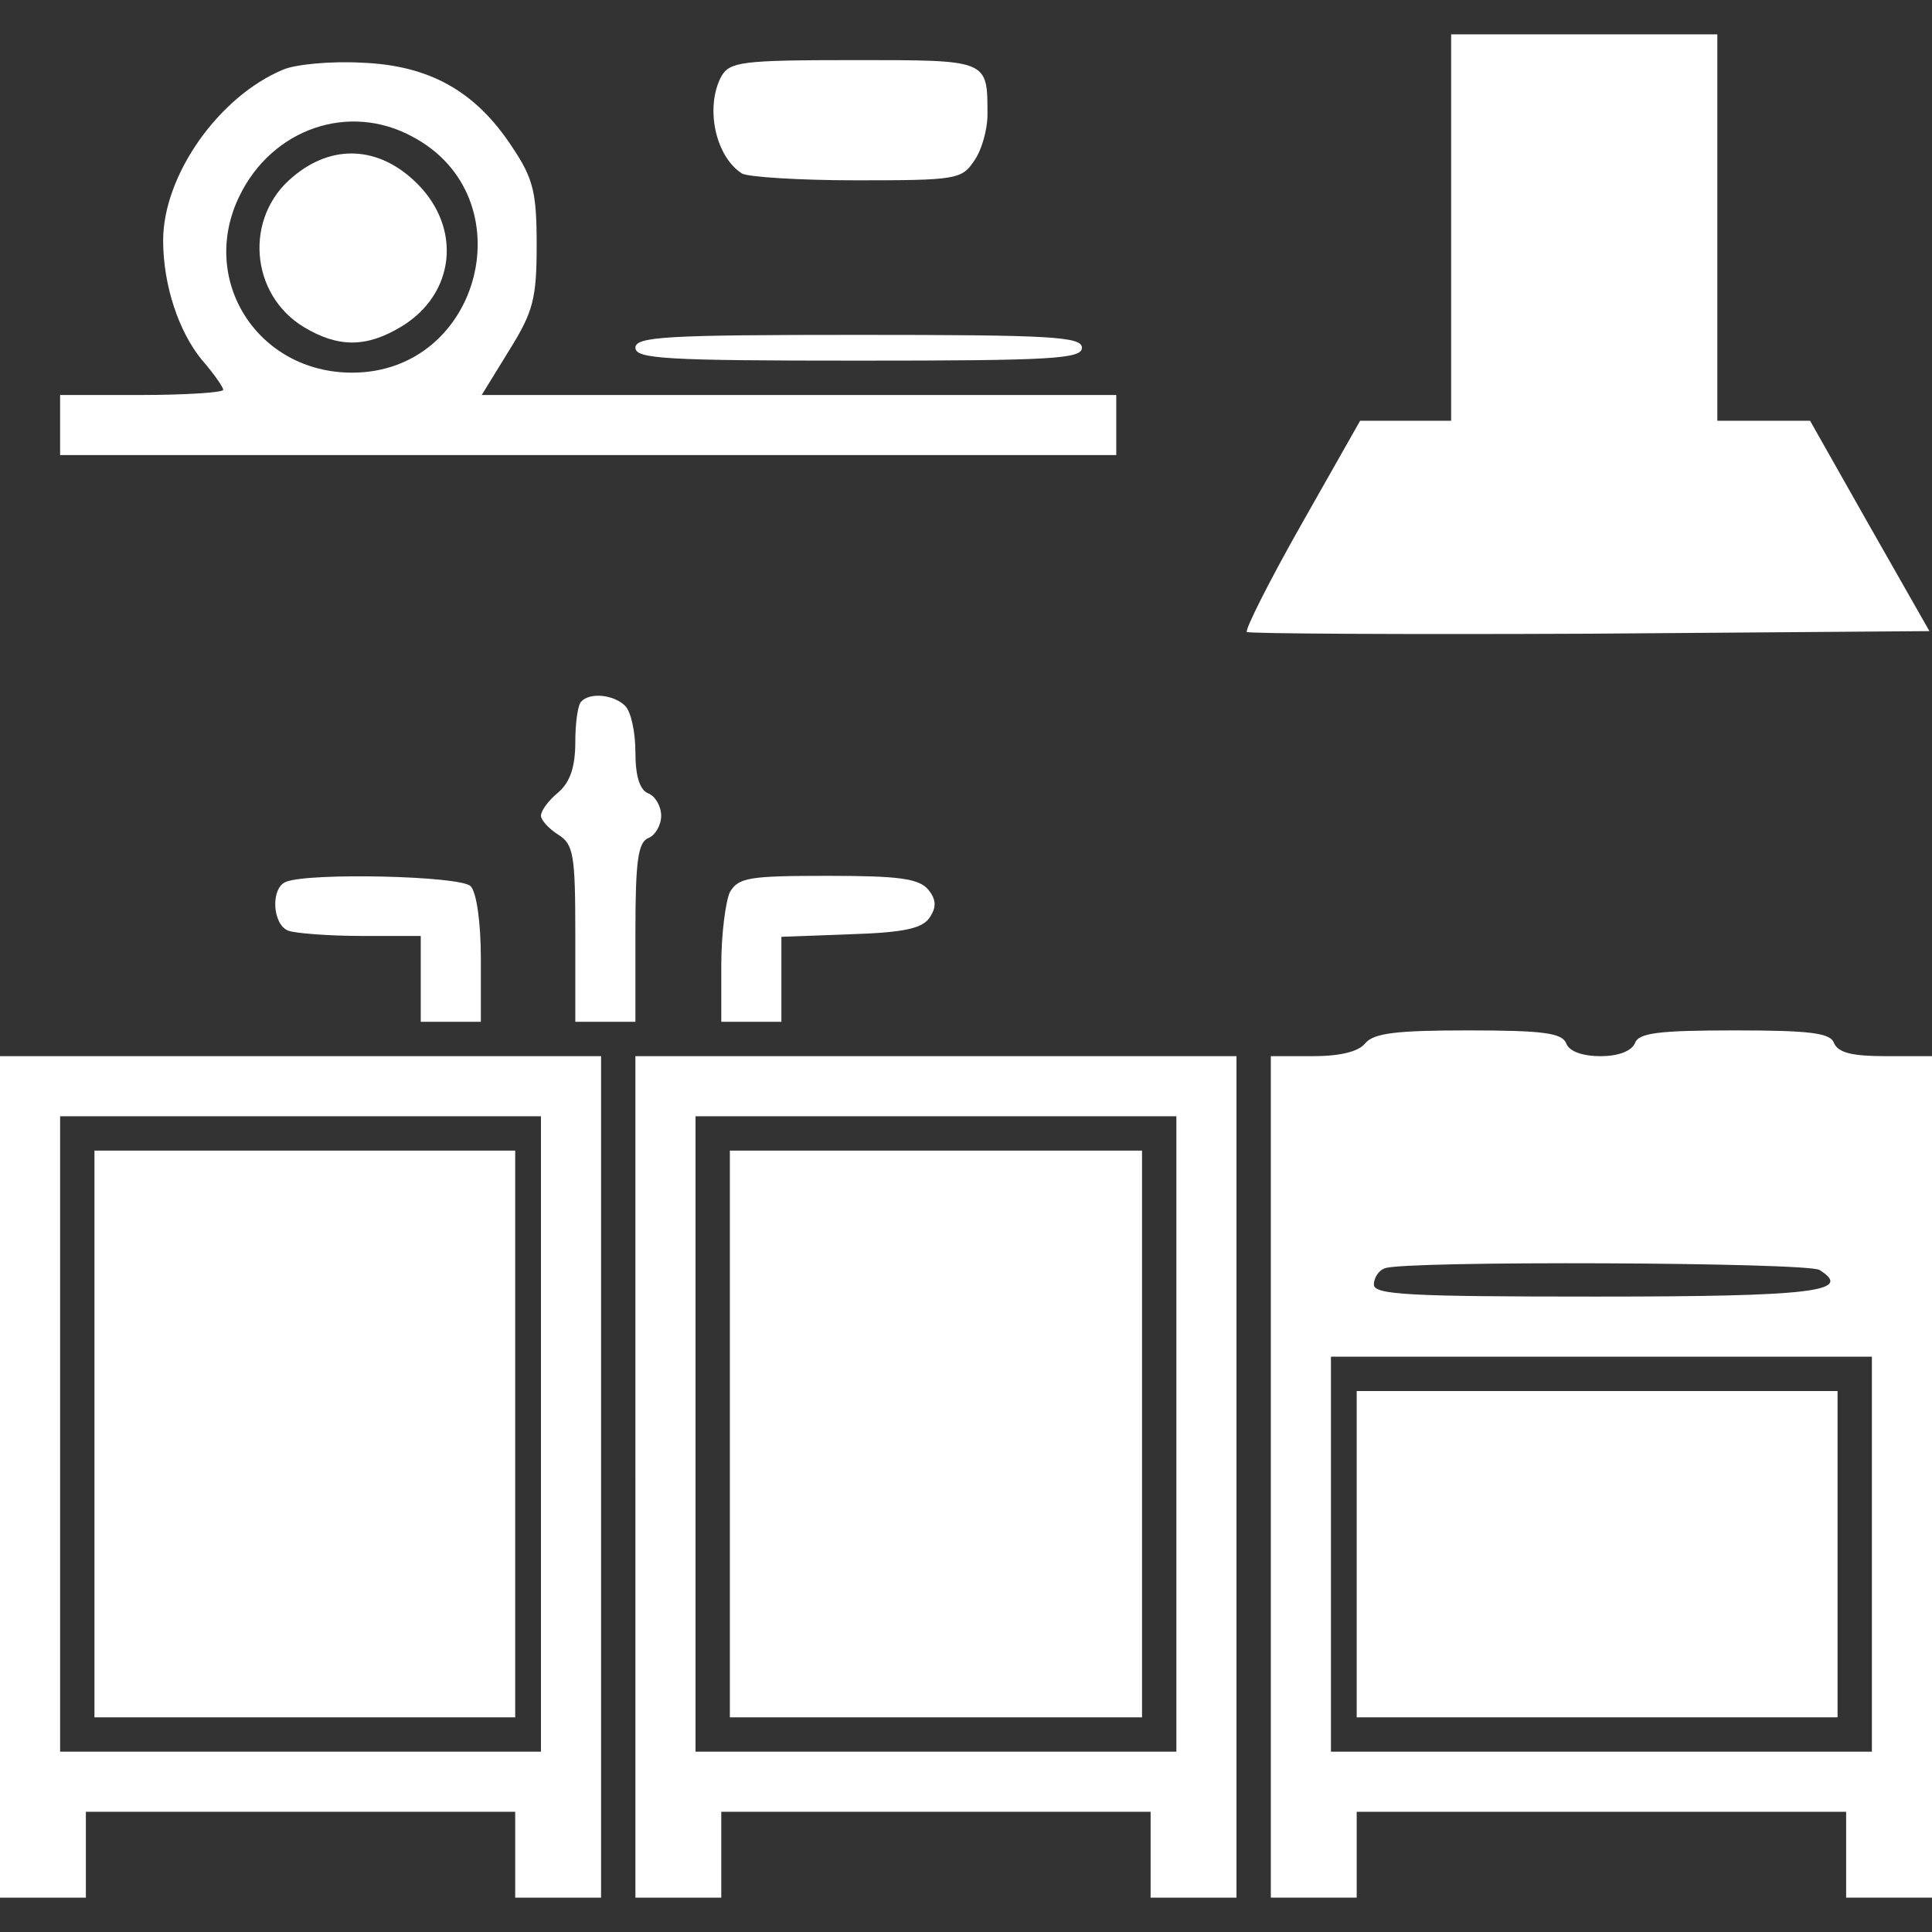
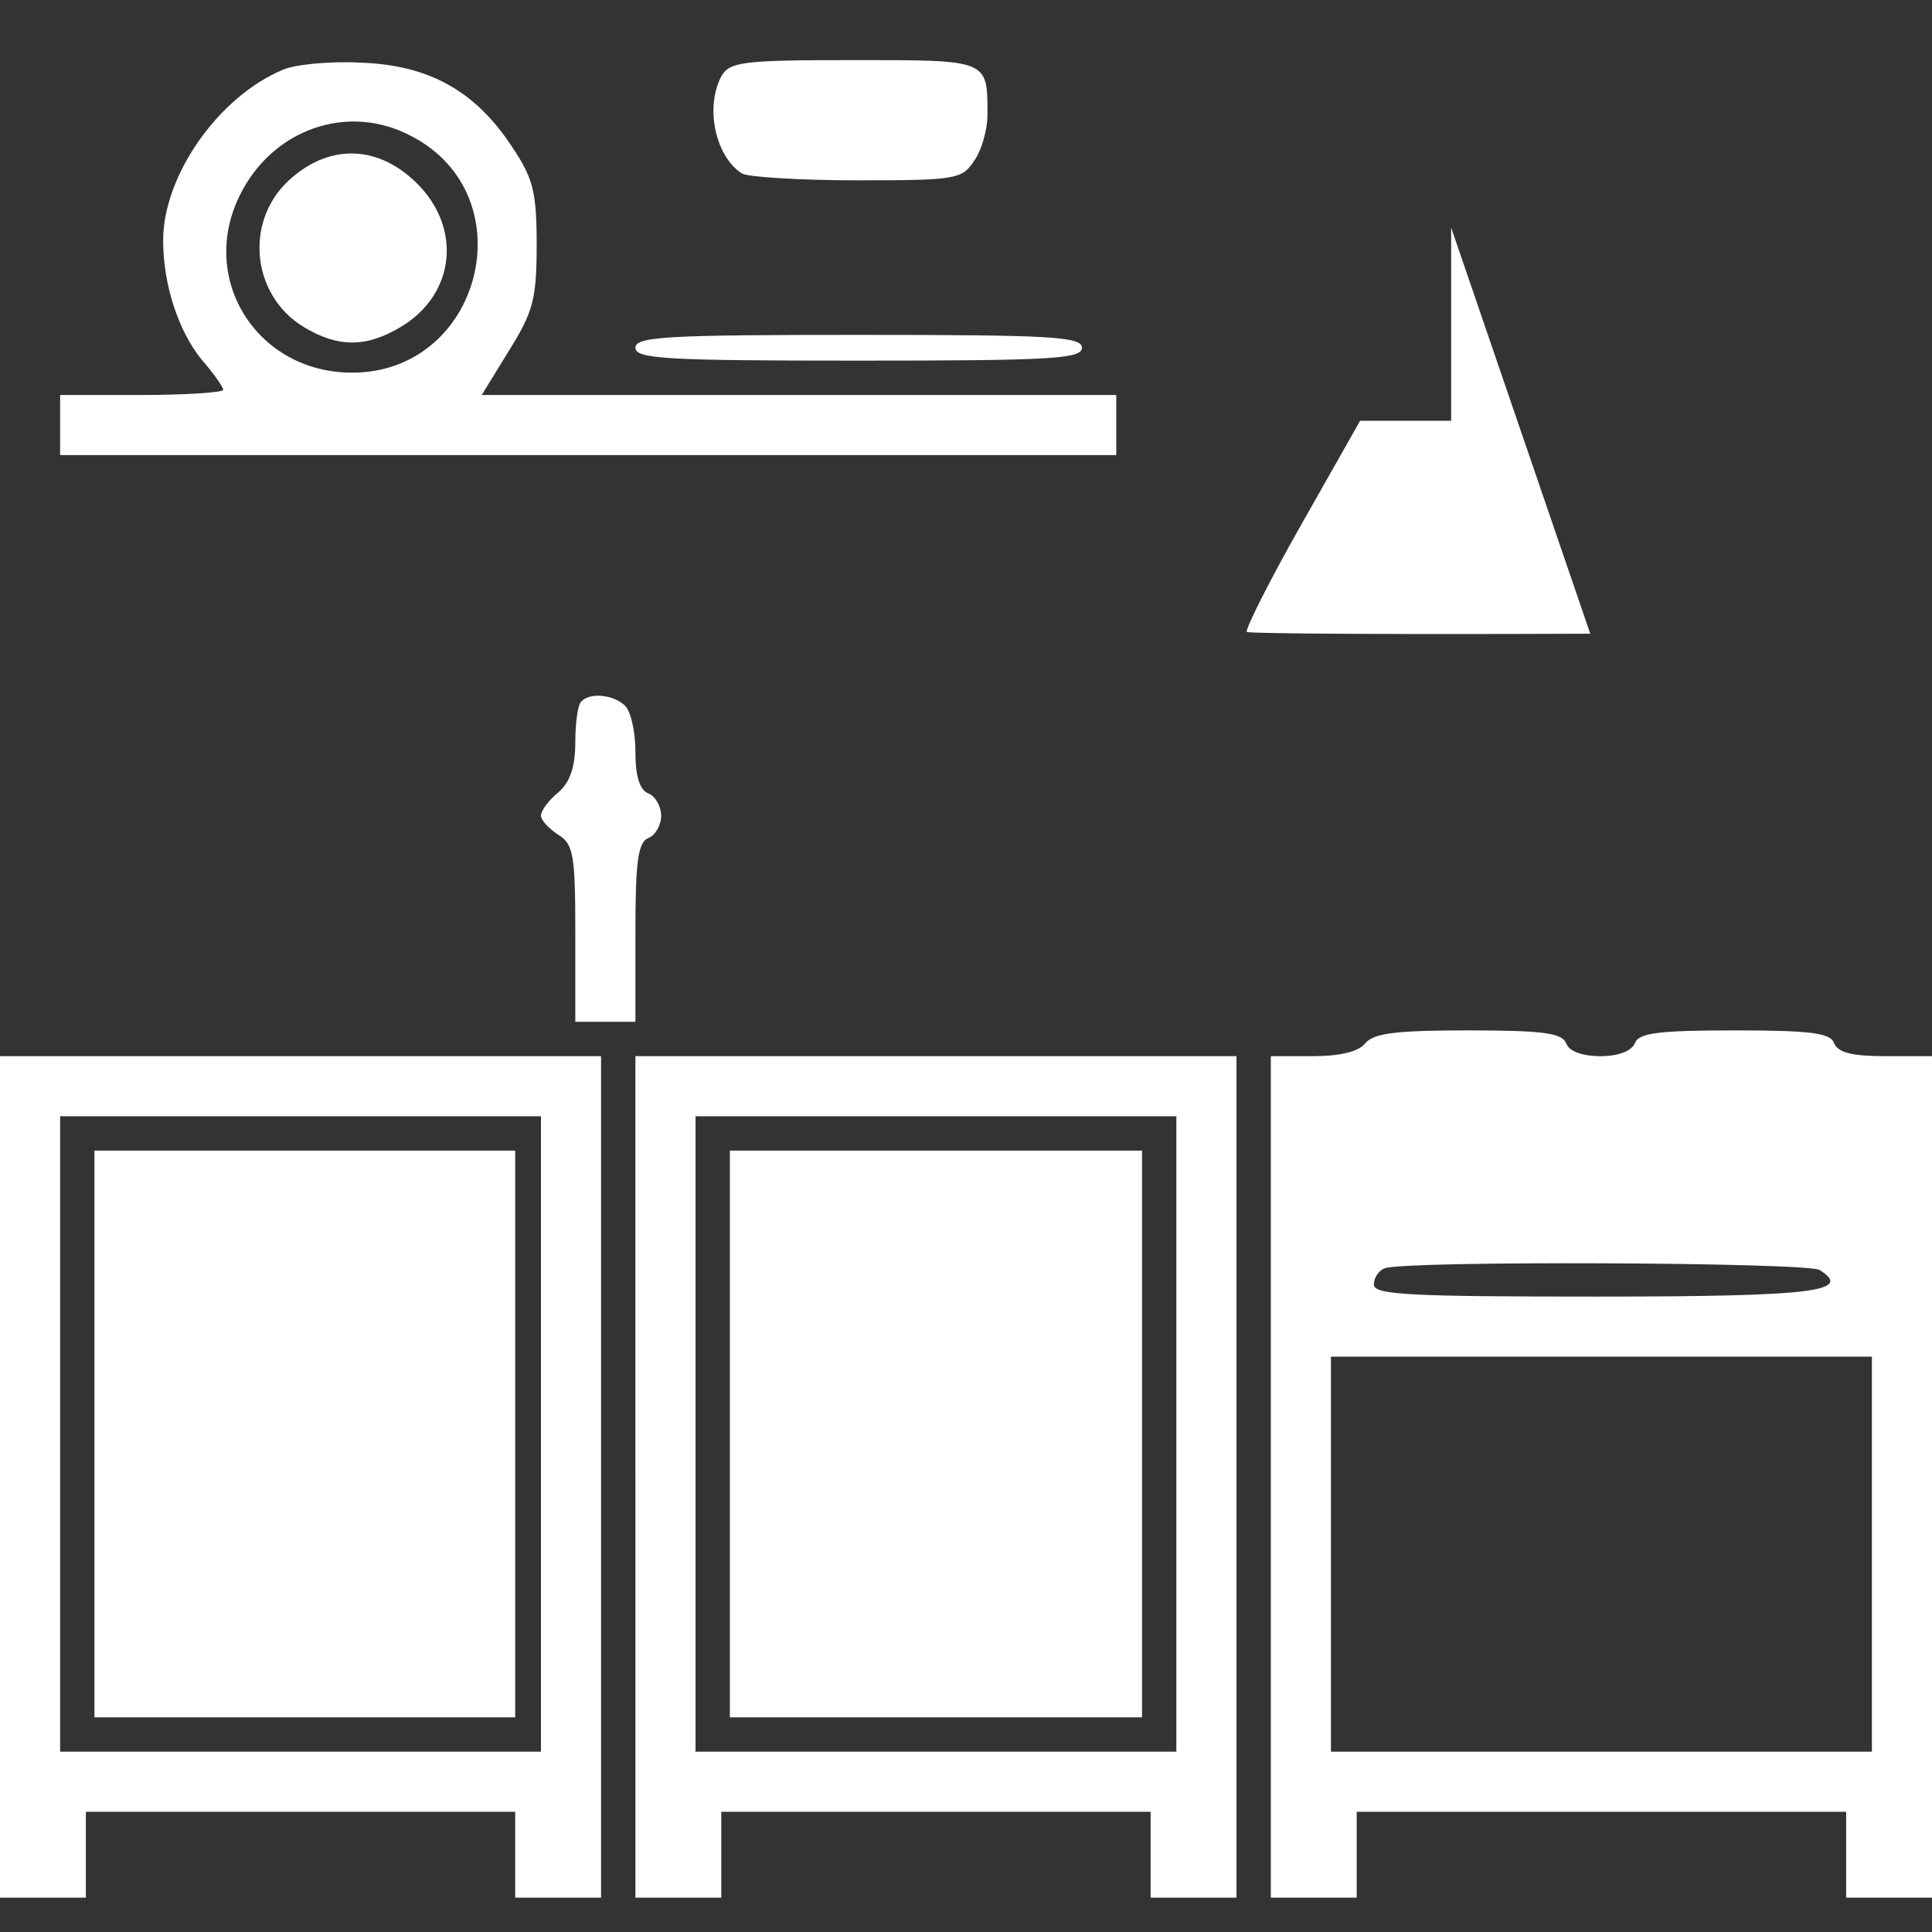
<svg xmlns="http://www.w3.org/2000/svg" version="1.0" viewBox="0 0 225 225" preserveAspectRatio="xMidYMid meet">
  <rect x="0" y="0" width="225" height="225" fill="#333333" stroke="none" />
  <g transform="translate(0,225) scale(0.1,-0.1)" fill="#FFFFFF" stroke="none">
-     <path d="M1690 1985 l0 -225 -53 0 -53 0 -68 -120 c-38 -67 -66 -123 -64 -126 3 -2 183 -3 400 -2 l395 3 -70 123 -69 122 -54 0 -54 0 0 225 0 225 -155 0 -155 0 0 -225z" />
+     <path d="M1690 1985 l0 -225 -53 0 -53 0 -68 -120 c-38 -67 -66 -123 -64 -126 3 -2 183 -3 400 -2 z" />
    <path d="M330 2169 c-75 -31 -140 -123 -140 -199 0 -52 18 -106 45 -139 14 -16 25 -32 25 -35 0 -3 -43 -6 -95 -6 l-95 0 0 -35 0 -35 615 0 615 0 0 35 0 35 -370 0 -369 0 32 52 c28 45 32 60 32 123 0 61 -4 77 -28 113 -43 66 -97 96 -176 99 -36 2 -77 -2 -91 -8z m150 -78 c133 -70 81 -275 -70 -275 -110 0 -179 108 -131 206 38 78 127 109 201 69z" />
    <path d="M341 2044 c-57 -47 -50 -137 13 -175 40 -24 73 -24 114 1 62 38 70 114 18 166 -44 44 -99 47 -145 8z" />
    <path d="M840 2161 c-19 -36 -7 -93 24 -113 6 -4 66 -8 133 -8 115 0 123 1 137 22 9 12 16 37 16 54 0 65 2 64 -156 64 -131 0 -144 -2 -154 -19z" />
    <path d="M740 1845 c0 -13 36 -15 260 -15 224 0 260 2 260 15 0 13 -36 15 -260 15 -224 0 -260 -2 -260 -15z" />
    <path d="M677 1433 c-4 -3 -7 -25 -7 -47 0 -29 -6 -47 -20 -59 -11 -9 -20 -21 -20 -27 0 -5 9 -15 20 -22 18 -11 20 -24 20 -115 l0 -103 35 0 35 0 0 104 c0 83 3 105 15 110 8 3 15 15 15 26 0 11 -7 23 -15 26 -10 4 -15 20 -15 48 0 23 -5 47 -12 54 -13 13 -41 16 -51 5z" />
-     <path d="M333 1223 c-18 -7 -16 -50 3 -57 9 -3 47 -6 85 -6 l69 0 0 -50 0 -50 35 0 35 0 0 73 c0 43 -5 78 -12 85 -12 12 -188 16 -215 5z" />
-     <path d="M850 1211 c-5 -11 -10 -49 -10 -85 l0 -66 35 0 35 0 0 50 0 49 81 3 c63 2 84 7 92 20 8 12 7 21 -2 32 -11 13 -35 16 -117 16 -92 0 -104 -2 -114 -19z" />
    <path d="M1590 1035 c-8 -10 -30 -15 -61 -15 l-49 0 0 -490 0 -490 50 0 50 0 0 50 0 50 285 0 285 0 0 -50 0 -50 50 0 50 0 0 490 0 490 -54 0 c-39 0 -55 4 -60 15 -4 12 -27 15 -116 15 -89 0 -112 -3 -116 -15 -4 -9 -19 -15 -40 -15 -22 0 -37 6 -40 15 -5 12 -27 15 -114 15 -83 0 -110 -3 -120 -15z m529 -264 c40 -25 -7 -31 -260 -31 -217 0 -259 2 -259 14 0 8 6 17 13 19 22 9 491 7 506 -2z m61 -331 l0 -230 -315 0 -315 0 0 230 0 230 315 0 315 0 0 -230z" />
-     <path d="M1580 440 l0 -190 280 0 280 0 0 190 0 190 -280 0 -280 0 0 -190z" />
    <path d="M0 530 l0 -490 50 0 50 0 0 50 0 50 250 0 250 0 0 -50 0 -50 50 0 50 0 0 490 0 490 -350 0 -350 0 0 -490z m630 50 l0 -370 -280 0 -280 0 0 370 0 370 280 0 280 0 0 -370z" />
    <path d="M110 580 l0 -330 245 0 245 0 0 330 0 330 -245 0 -245 0 0 -330z" />
    <path d="M740 530 l0 -490 50 0 50 0 0 50 0 50 250 0 250 0 0 -50 0 -50 50 0 50 0 0 490 0 490 -350 0 -350 0 0 -490z m630 50 l0 -370 -280 0 -280 0 0 370 0 370 280 0 280 0 0 -370z" />
    <path d="M850 580 l0 -330 240 0 240 0 0 330 0 330 -240 0 -240 0 0 -330z" />
  </g>
</svg>